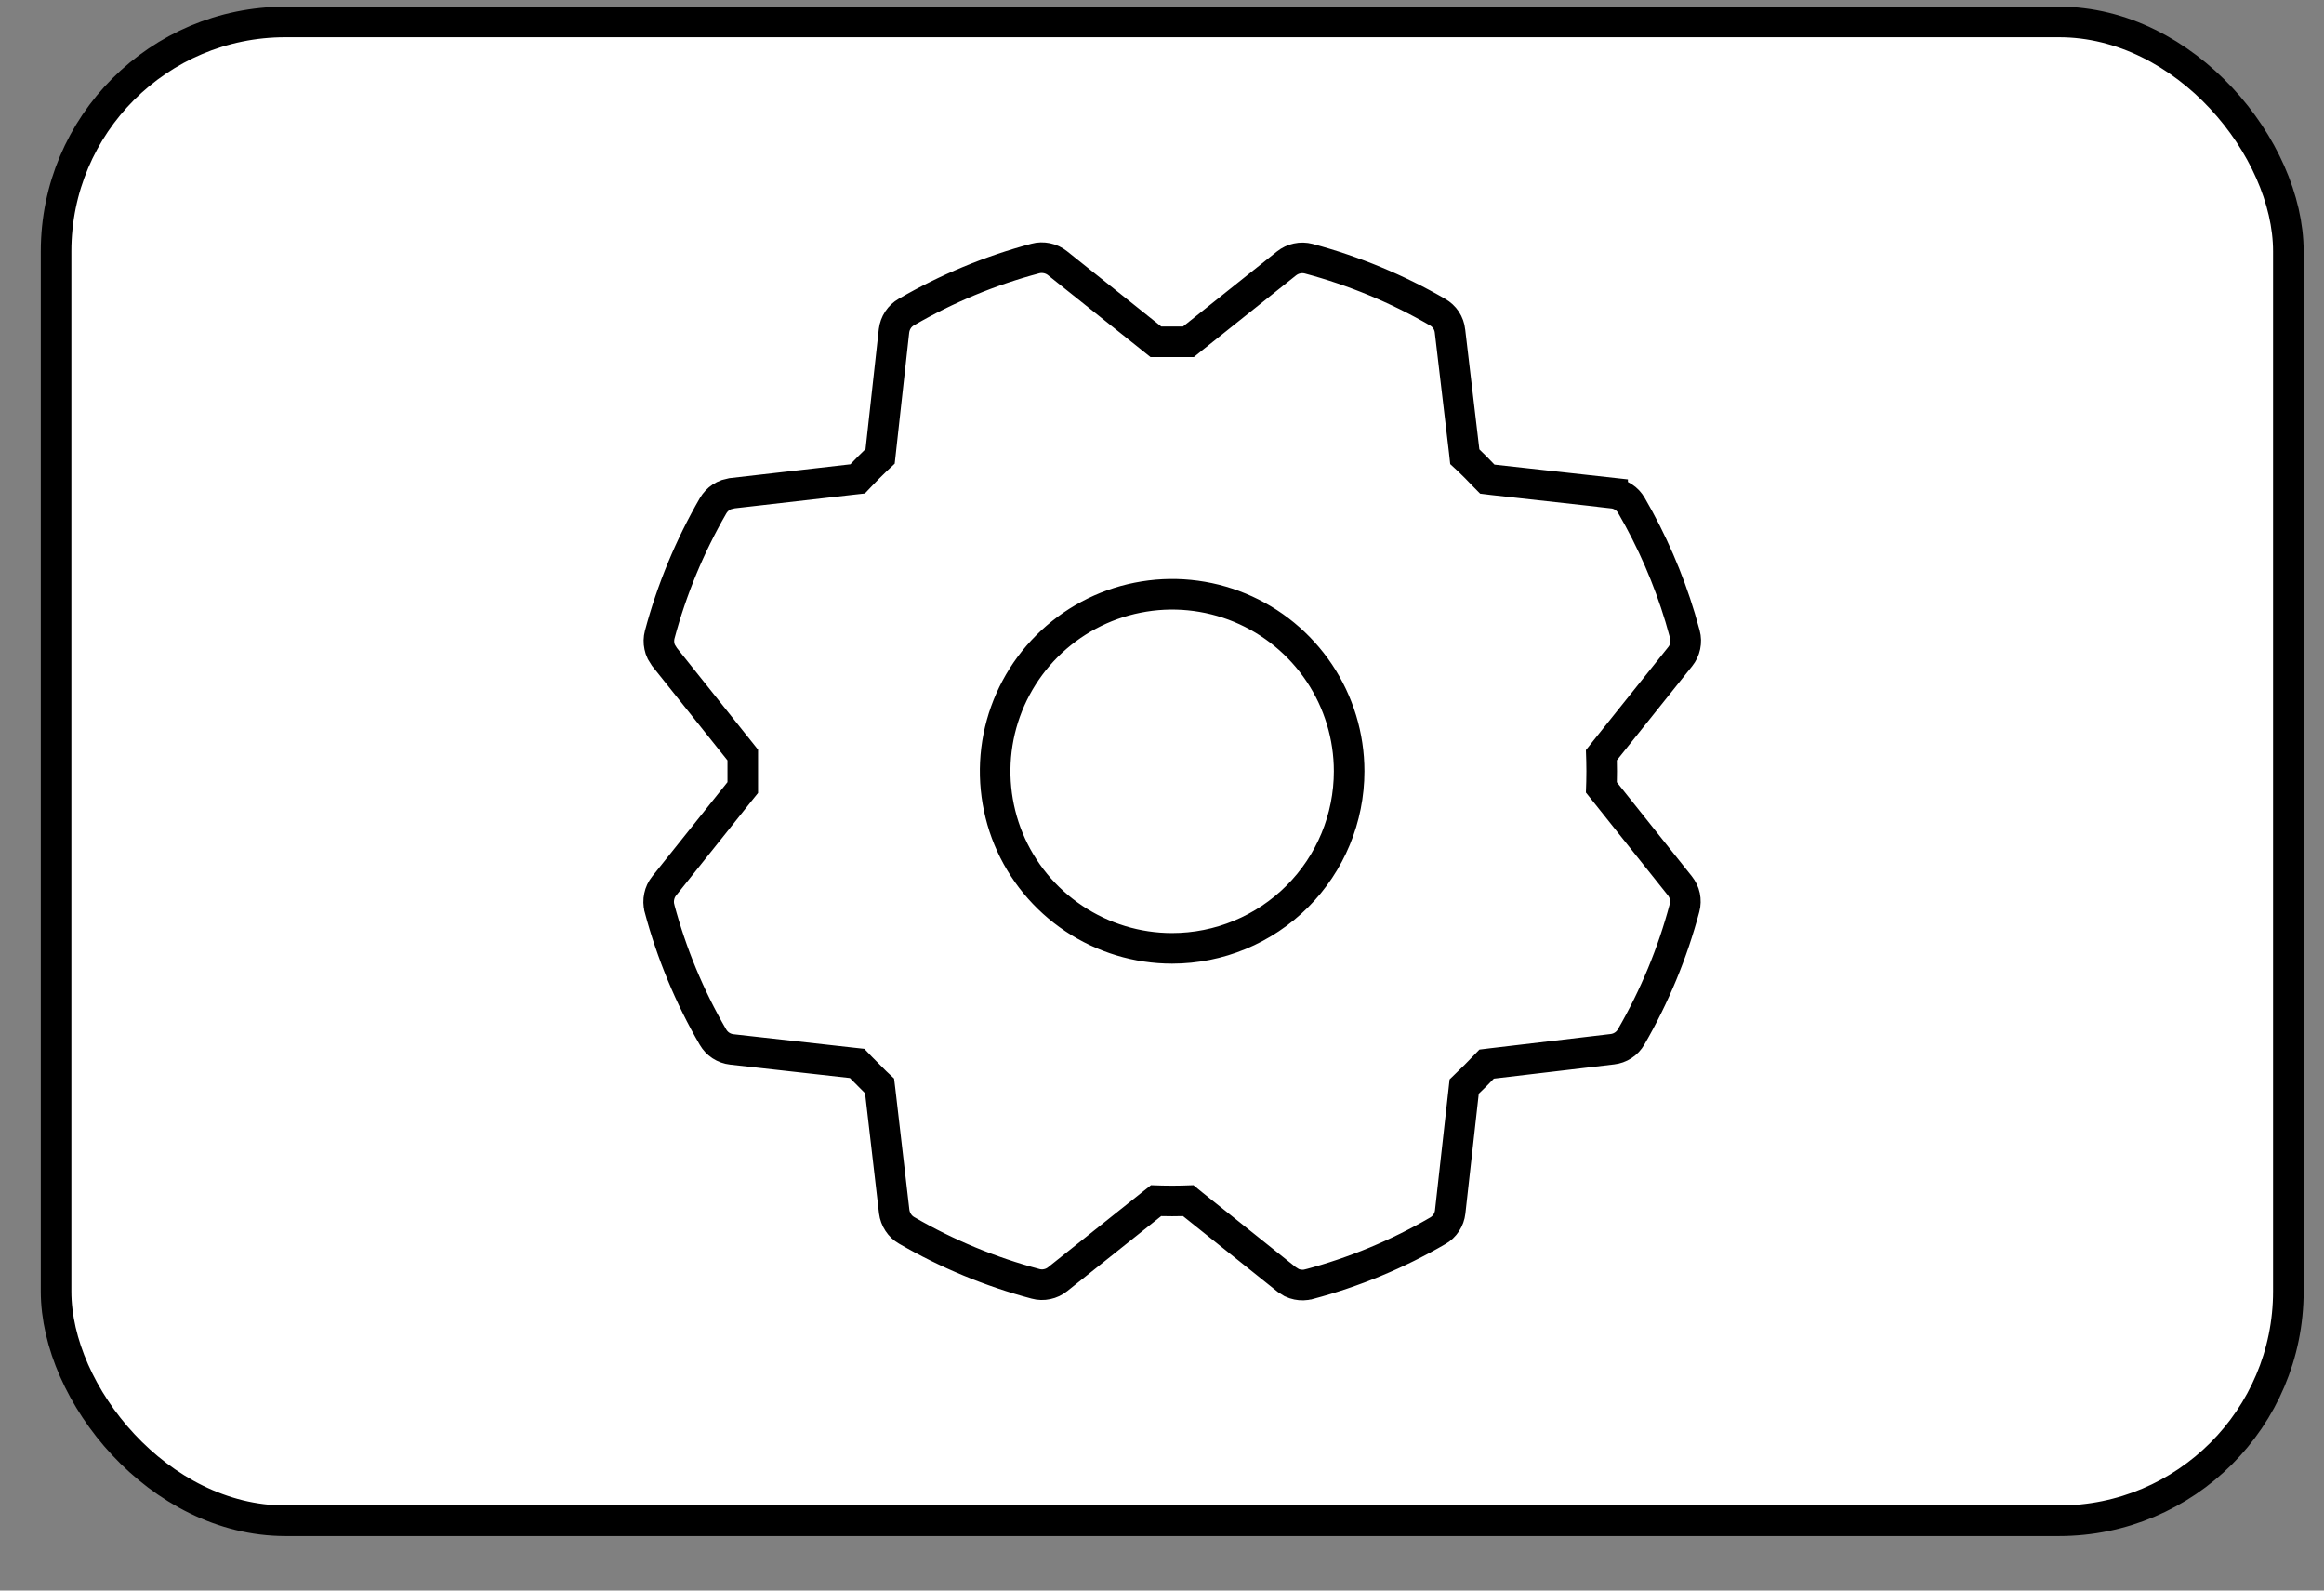
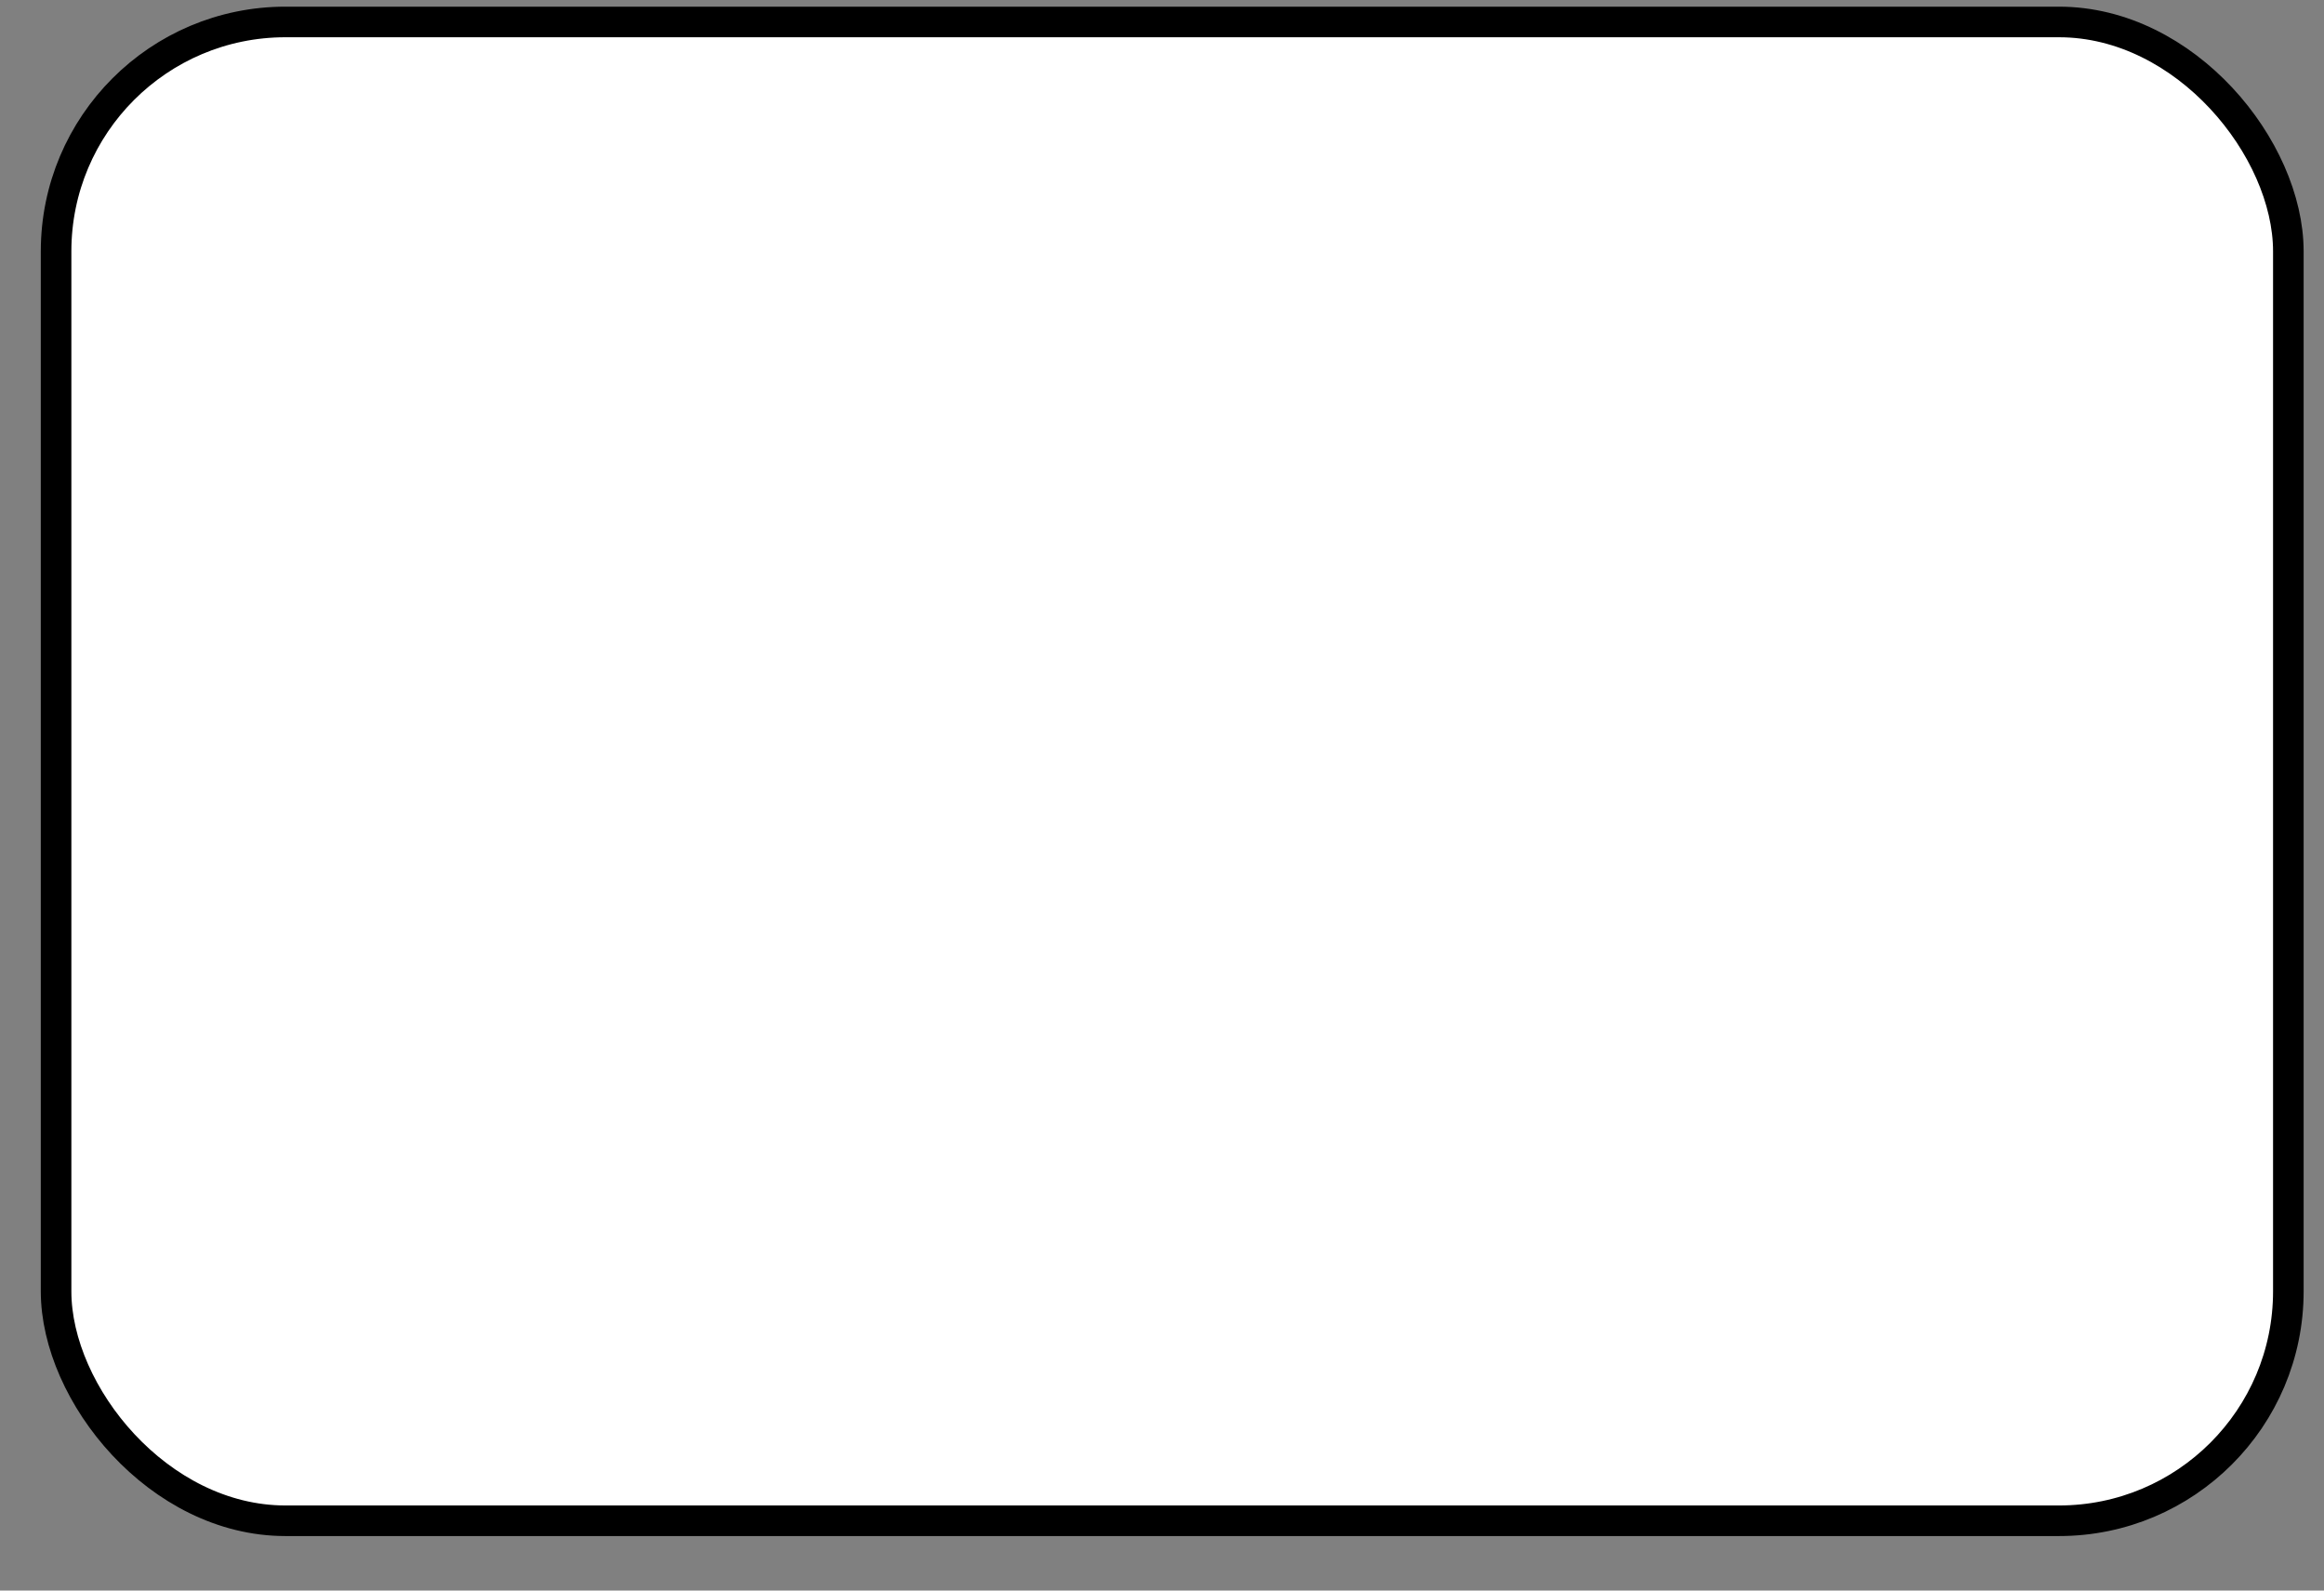
<svg xmlns="http://www.w3.org/2000/svg" width="38" height="26" viewBox="0 0 38 26" fill="none">
  <rect x="0" y="0" width="38" height="26" fill="#808080" stroke="none" />
  <rect x="0.917" y="0.359" width="36.5" height="24.5" rx="3.75" fill="white" />
  <rect x="0.917" y="0.359" width="36.5" height="24.5" rx="3.75" stroke="black" stroke-width="0.5" />
-   <path d="M20.273 9.934C19.744 9.715 19.162 9.658 18.601 9.77C18.04 9.881 17.524 10.157 17.119 10.562C16.715 10.966 16.439 11.482 16.327 12.043C16.216 12.604 16.273 13.186 16.491 13.715C16.71 14.244 17.082 14.696 17.558 15.014C18.034 15.332 18.593 15.502 19.165 15.502C19.933 15.502 20.669 15.197 21.212 14.654C21.755 14.112 22.06 13.375 22.06 12.607C22.06 12.035 21.89 11.476 21.572 11C21.253 10.524 20.802 10.153 20.273 9.934ZM12.145 12.342L12.09 12.273L10.864 10.737L10.813 10.655C10.799 10.626 10.789 10.596 10.783 10.565C10.769 10.502 10.771 10.436 10.787 10.374C10.984 9.636 11.278 8.928 11.66 8.267C11.693 8.211 11.737 8.164 11.79 8.129C11.817 8.111 11.845 8.097 11.875 8.086L11.968 8.063L13.933 7.838L14.023 7.828L14.085 7.763C14.162 7.682 14.241 7.602 14.325 7.522L14.391 7.46L14.401 7.37L14.618 5.407C14.626 5.344 14.648 5.283 14.683 5.229C14.718 5.176 14.765 5.132 14.821 5.1C15.481 4.717 16.19 4.422 16.928 4.226C16.99 4.209 17.055 4.208 17.118 4.221C17.181 4.234 17.241 4.262 17.291 4.302L18.831 5.532L18.9 5.587H19.432L19.5 5.532L21.036 4.306C21.087 4.266 21.145 4.238 21.208 4.225C21.271 4.211 21.337 4.213 21.399 4.229C22.137 4.426 22.846 4.72 23.507 5.103C23.562 5.135 23.61 5.179 23.645 5.232C23.68 5.286 23.702 5.347 23.709 5.41V5.411L23.941 7.375L23.951 7.466L24.017 7.527C24.097 7.604 24.177 7.684 24.255 7.767L24.319 7.832L24.409 7.843L26.368 8.06V8.061C26.432 8.068 26.493 8.09 26.546 8.125C26.6 8.16 26.644 8.207 26.676 8.263C27.012 8.841 27.279 9.455 27.472 10.095L27.55 10.37C27.567 10.432 27.568 10.498 27.555 10.56C27.542 10.623 27.514 10.682 27.474 10.732L26.241 12.273L26.184 12.345L26.187 12.437C26.19 12.551 26.19 12.665 26.187 12.779L26.184 12.871L26.241 12.942L27.467 14.479C27.507 14.529 27.536 14.588 27.549 14.65C27.562 14.713 27.561 14.779 27.544 14.841C27.348 15.579 27.054 16.288 26.671 16.949C26.639 17.005 26.595 17.052 26.541 17.087C26.488 17.122 26.426 17.144 26.363 17.151L24.398 17.383L24.308 17.394L24.245 17.459C24.169 17.539 24.09 17.619 24.007 17.697L23.941 17.761L23.931 17.852L23.712 19.811C23.705 19.874 23.683 19.935 23.648 19.988C23.613 20.042 23.566 20.086 23.511 20.118C22.85 20.502 22.142 20.796 21.404 20.992H21.403C21.34 21.009 21.275 21.01 21.212 20.997C21.181 20.991 21.15 20.98 21.121 20.967L21.04 20.916L19.5 19.684L19.429 19.626L19.337 19.629C19.223 19.632 19.109 19.632 18.994 19.629L18.903 19.626L18.831 19.683L17.295 20.909C17.245 20.95 17.185 20.978 17.122 20.991C17.059 21.005 16.994 21.003 16.932 20.986C16.194 20.79 15.485 20.496 14.825 20.113C14.769 20.081 14.722 20.037 14.687 19.983C14.652 19.93 14.629 19.868 14.621 19.805L14.393 17.84L14.382 17.75L14.317 17.689L14.077 17.448L14.015 17.383L13.924 17.373L11.964 17.154H11.965C11.902 17.147 11.841 17.125 11.787 17.09C11.734 17.055 11.69 17.008 11.658 16.953C11.274 16.293 10.98 15.584 10.783 14.846V14.845C10.767 14.783 10.765 14.717 10.779 14.654C10.792 14.591 10.819 14.533 10.86 14.482L12.09 12.942L12.145 12.874V12.342Z" stroke="black" stroke-width="0.5" />
</svg>